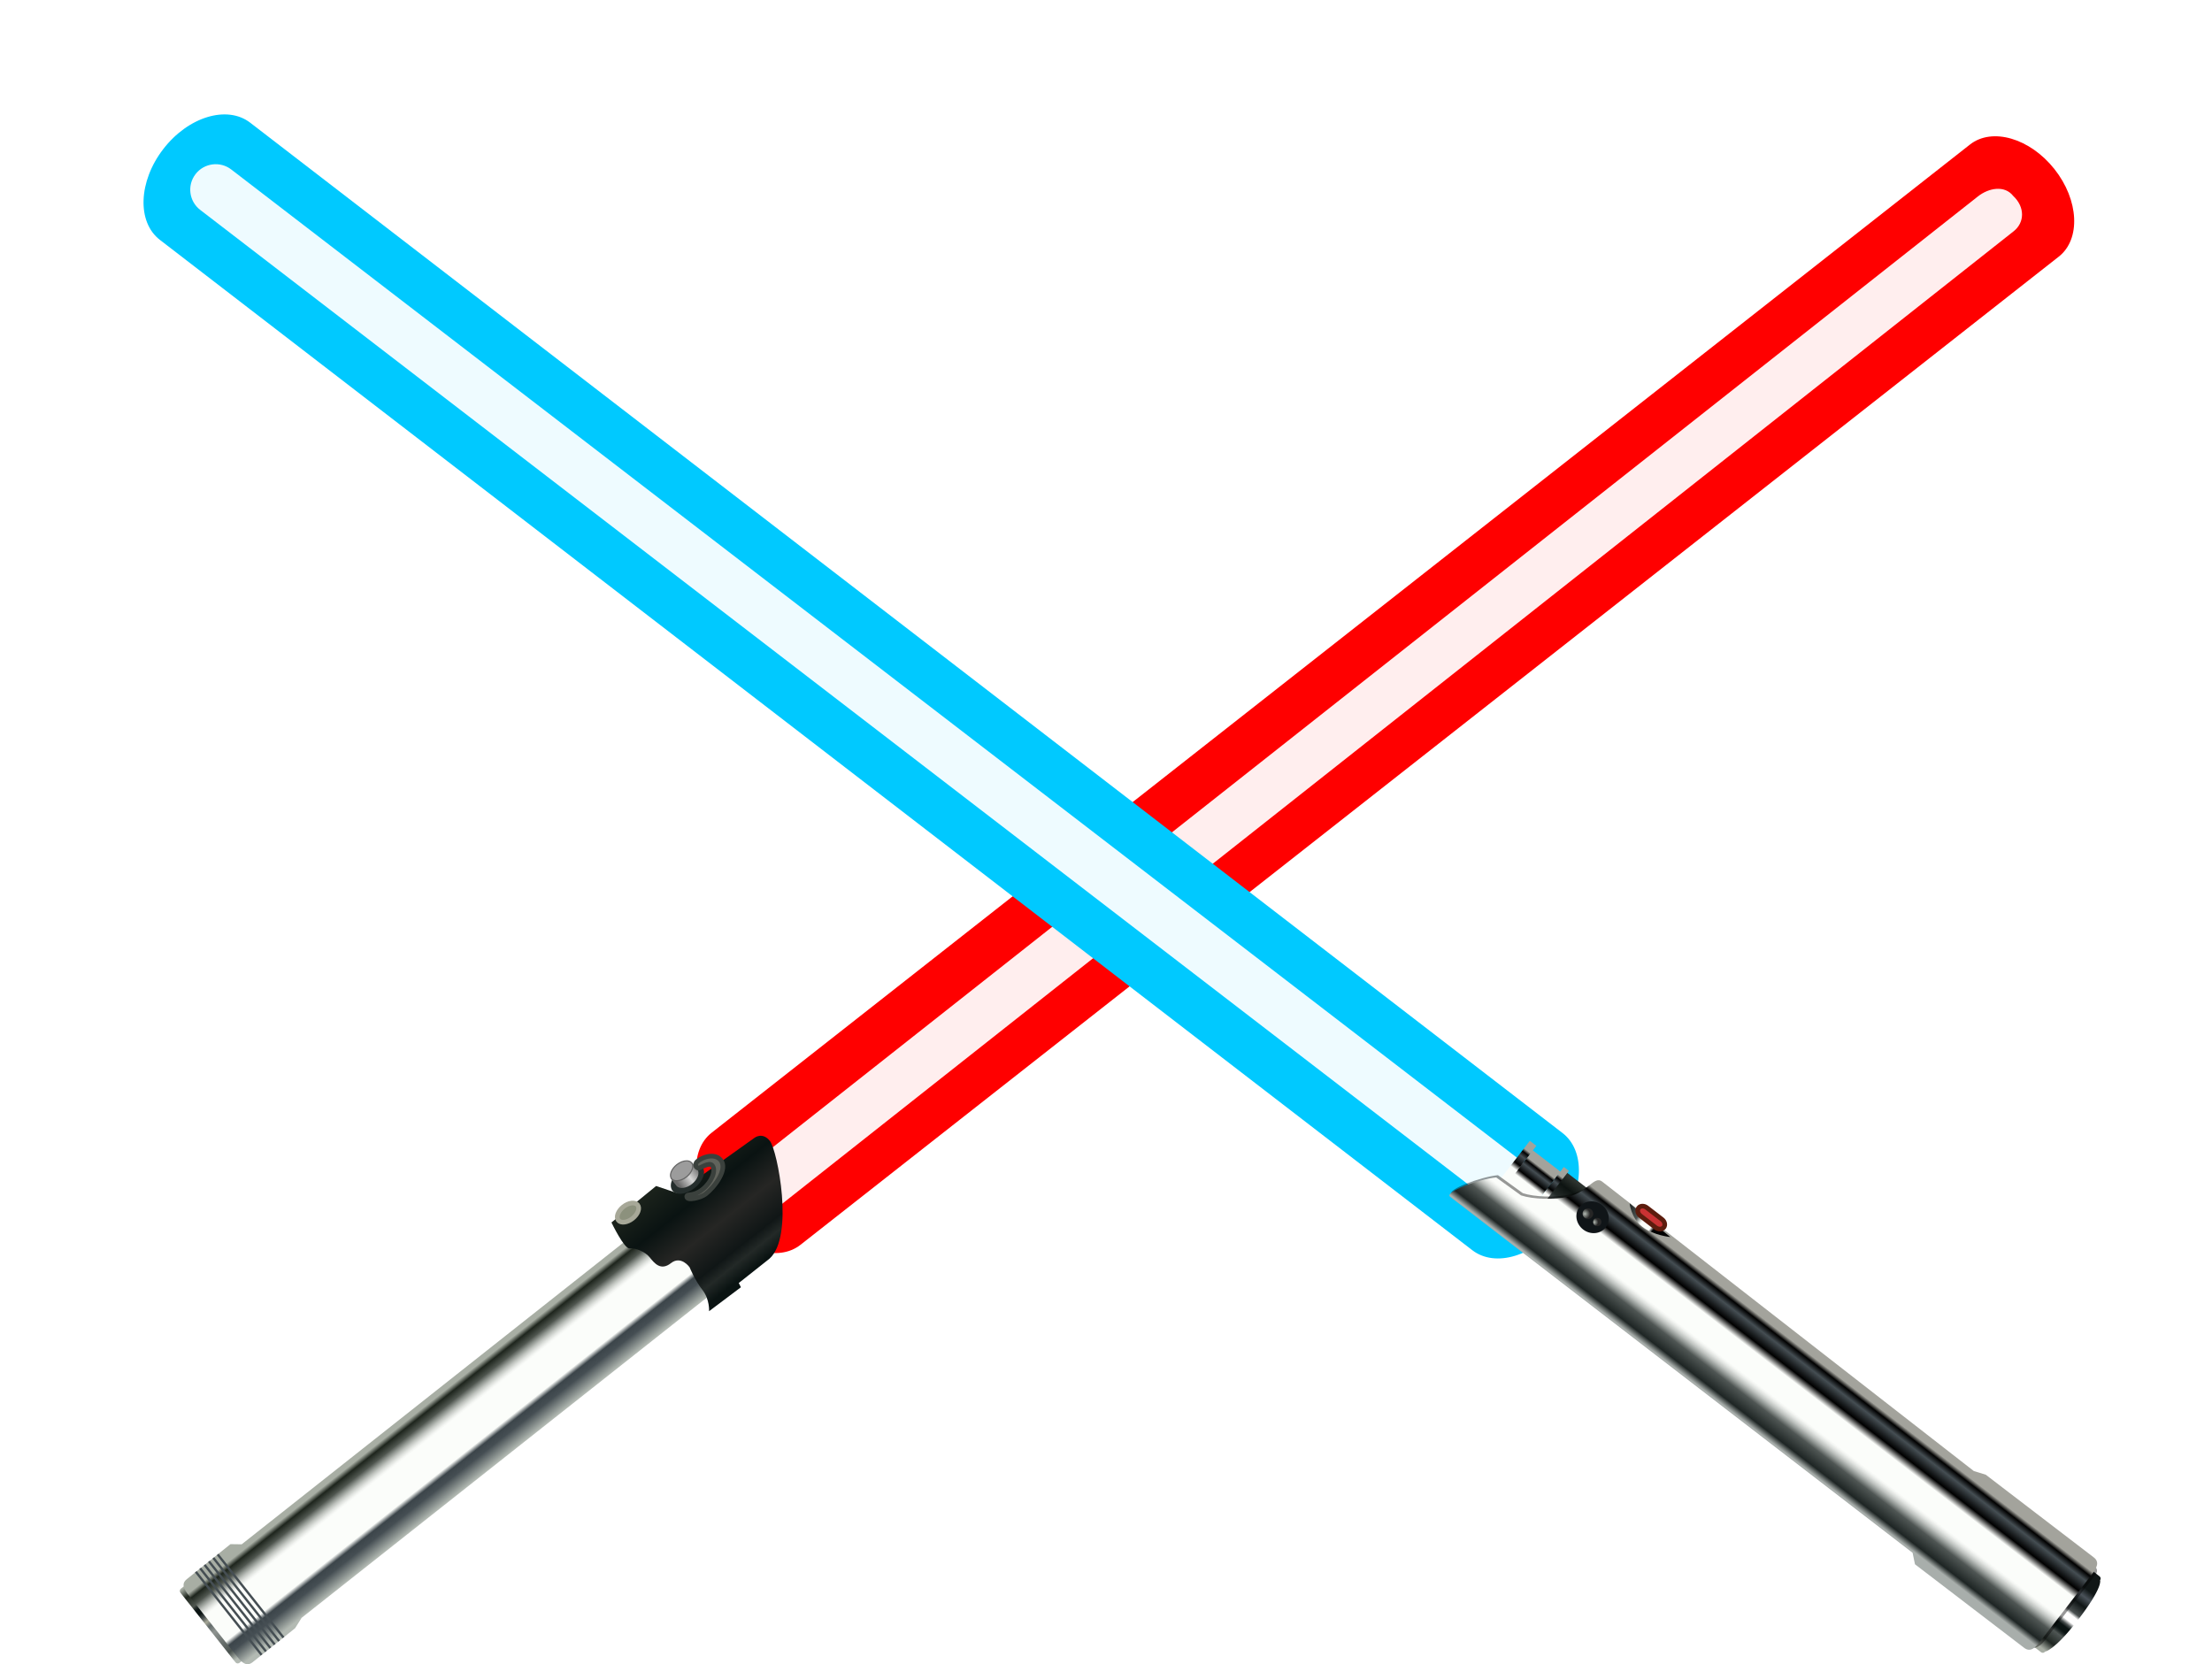
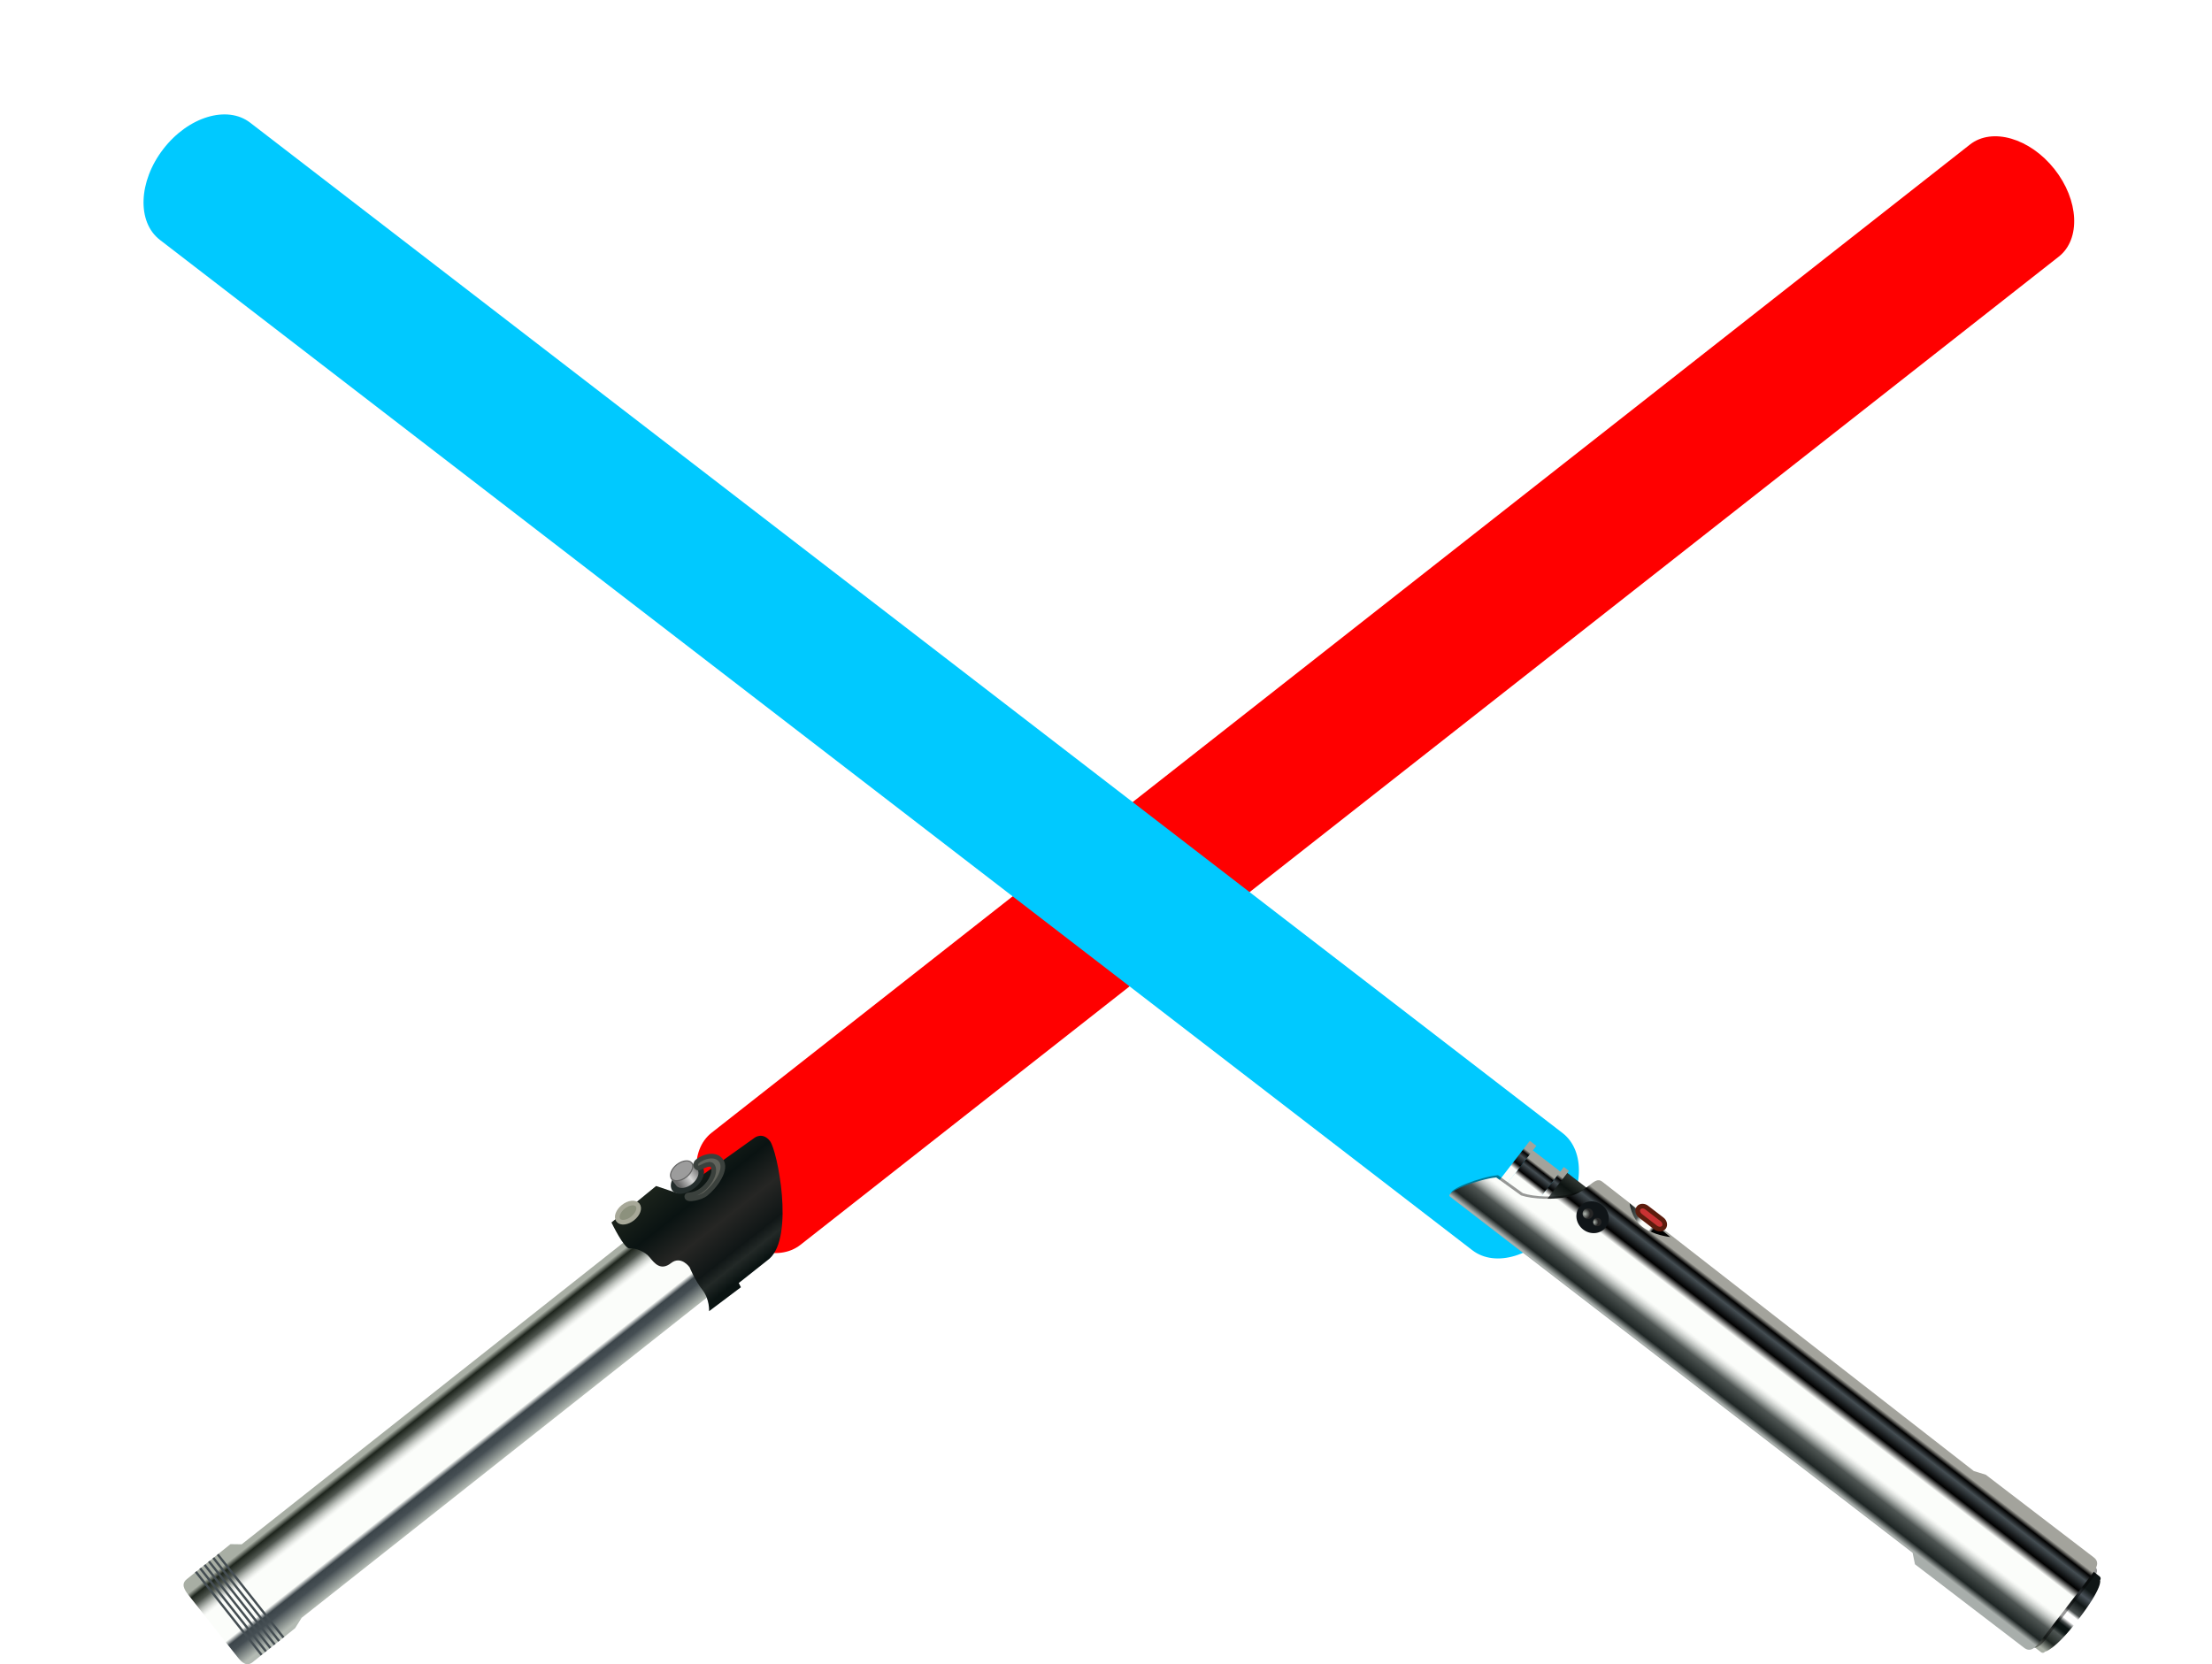
<svg xmlns="http://www.w3.org/2000/svg" xmlns:xlink="http://www.w3.org/1999/xlink" xml:space="preserve" id="Layer_1" viewBox="0 0 87.875 66.126" height="66.126" width="87.875" version="1.1">
  <defs id="defs3">
    <linearGradient gradientTransform="matrix(0.61,-0.792,-0.792,-0.61,-302.715,-51.802)" gradientUnits="userSpaceOnUse" xlink:href="#SVGID_15_" id="linearGradient3761" y2="-350.8" x2="143.864" y1="-350.8" x1="140.864" />
    <linearGradient gradientTransform="matrix(0.61,-0.792,-0.792,-0.61,-302.715,-51.802)" gradientUnits="userSpaceOnUse" xlink:href="#SVGID_16_" id="linearGradient3763" y2="-349.306" x2="143.739" y1="-349.306" x1="140.748" />
    <linearGradient gradientTransform="matrix(0.61,-0.792,-0.792,-0.61,-302.715,-51.802)" gradientUnits="userSpaceOnUse" xlink:href="#SVGID_17_" id="linearGradient3765" y2="-348.452" x2="143.968" y1="-348.452" x1="140.741" />
    <linearGradient gradientTransform="matrix(0.61,-0.792,-0.792,-0.61,-302.715,-51.802)" gradientUnits="userSpaceOnUse" xlink:href="#SVGID_18_" id="linearGradient3767" y2="-350.12" x2="143.968" y1="-350.12" x1="140.743" />
    <linearGradient gradientTransform="matrix(0.61,-0.792,-0.792,-0.61,-302.715,-51.802)" gradientUnits="userSpaceOnUse" id="SVGID_29_" y2="-354.989" x2="144.201" y1="-353.076" x1="144.201">
      <stop offset="0" style="stop-color:#1e2524;stop-opacity:1" id="stop634" />
      <stop offset="0.282" style="stop-color:#4f5654;stop-opacity:1" id="stop636" />
      <stop offset="0.285" style="stop-color:#555b59;stop-opacity:1" id="stop638" />
      <stop offset="0.322" style="stop-color:#8f9592;stop-opacity:1" id="stop640" />
      <stop offset="0.355" style="stop-color:#bec2bf;stop-opacity:1" id="stop642" />
      <stop offset="0.385" style="stop-color:#dfe2df;stop-opacity:1" id="stop644" />
      <stop offset="0.41" style="stop-color:#f4f6f3;stop-opacity:1" id="stop646" />
      <stop offset="0.426" style="stop-color:#fbfdfa;stop-opacity:1" id="stop648" />
      <stop offset="0.634" style="stop-color:#fbfdfa;stop-opacity:1" id="stop650" />
      <stop offset="0.705" style="stop-color:#000000;stop-opacity:1" id="stop652" />
    </linearGradient>
    <linearGradient gradientTransform="matrix(0.61,-0.792,-0.792,-0.61,-302.715,-51.802)" gradientUnits="userSpaceOnUse" id="SVGID_19_" y2="-376.595" x2="144.066" y1="-376.595" x1="140.255">
      <stop offset="0.06" style="stop-color:#a8aea4;stop-opacity:1" id="stop404" />
      <stop offset="0.161" style="stop-color:#1e2521;stop-opacity:1" id="stop406" />
      <stop offset="0.282" style="stop-color:#4f5654;stop-opacity:1" id="stop408" />
      <stop offset="0.287" style="stop-color:#474e4c;stop-opacity:1" id="stop410" />
      <stop offset="0.308" style="stop-color:#262e2d;stop-opacity:1" id="stop412" />
      <stop offset="0.327" style="stop-color:#111a19;stop-opacity:1" id="stop414" />
      <stop offset="0.339" style="stop-color:#0a1312;stop-opacity:1" id="stop416" />
      <stop offset="0.386" style="stop-color:#0a1312;stop-opacity:1" id="stop418" />
      <stop offset="0.416" style="stop-color:#4a5050;stop-opacity:1" id="stop420" />
      <stop offset="0.456" style="stop-color:#ffffff;stop-opacity:1" id="stop422" />
      <stop offset="0.52" style="stop-color:#ffffff;stop-opacity:1" id="stop424" />
      <stop offset="0.557" style="stop-color:#4a5050;stop-opacity:1" id="stop426" />
      <stop offset="0.668" style="stop-color:#101616;stop-opacity:1" id="stop428" />
      <stop offset="0.755" style="stop-color:#4a5259;stop-opacity:1" id="stop430" />
      <stop offset="0.832" style="stop-color:#101616;stop-opacity:1" id="stop432" />
    </linearGradient>
    <linearGradient gradientTransform="matrix(0.61,-0.792,-0.792,-0.61,-302.715,-51.802)" gradientUnits="userSpaceOnUse" id="SVGID_16_" y2="-349.306" x2="143.739" y1="-349.306" x1="140.748">
      <stop offset="0.097" style="stop-color:#a8aeab;stop-opacity:1" id="stop310" />
      <stop offset="0.154" style="stop-color:#1e2524;stop-opacity:1" id="stop312" />
      <stop offset="0.282" style="stop-color:#4f5654;stop-opacity:1" id="stop314" />
      <stop offset="0.285" style="stop-color:#555b59;stop-opacity:1" id="stop316" />
      <stop offset="0.322" style="stop-color:#8f9592;stop-opacity:1" id="stop318" />
      <stop offset="0.355" style="stop-color:#bec2bf;stop-opacity:1" id="stop320" />
      <stop offset="0.385" style="stop-color:#dfe2df;stop-opacity:1" id="stop322" />
      <stop offset="0.41" style="stop-color:#f4f6f3;stop-opacity:1" id="stop324" />
      <stop offset="0.426" style="stop-color:#fbfdfa;stop-opacity:1" id="stop326" />
      <stop offset="0.634" style="stop-color:#fbfdfa;stop-opacity:1" id="stop328" />
      <stop offset="0.705" style="stop-color:#000000;stop-opacity:1" id="stop330" />
      <stop offset="0.812" style="stop-color:#454e53;stop-opacity:1" id="stop332" />
      <stop offset="0.869" style="stop-color:#000000;stop-opacity:1" id="stop334" />
      <stop offset="0.909" style="stop-color:#a3a39c;stop-opacity:1" id="stop336" />
    </linearGradient>
    <linearGradient gradientTransform="matrix(0.61,-0.792,-0.792,-0.61,-302.715,-51.802)" gradientUnits="userSpaceOnUse" id="SVGID_17_" y2="-348.452" x2="143.968" y1="-348.452" x1="140.741">
      <stop offset="0.097" style="stop-color:#a8aeab;stop-opacity:1" id="stop341" />
      <stop offset="0.154" style="stop-color:#1e2524;stop-opacity:1" id="stop343" />
      <stop offset="0.282" style="stop-color:#4f5654;stop-opacity:1" id="stop345" />
      <stop offset="0.285" style="stop-color:#555b59;stop-opacity:1" id="stop347" />
      <stop offset="0.322" style="stop-color:#8f9592;stop-opacity:1" id="stop349" />
      <stop offset="0.355" style="stop-color:#bec2bf;stop-opacity:1" id="stop351" />
      <stop offset="0.385" style="stop-color:#dfe2df;stop-opacity:1" id="stop353" />
      <stop offset="0.41" style="stop-color:#f4f6f3;stop-opacity:1" id="stop355" />
      <stop offset="0.426" style="stop-color:#fbfdfa;stop-opacity:1" id="stop357" />
      <stop offset="0.634" style="stop-color:#fbfdfa;stop-opacity:1" id="stop359" />
      <stop offset="0.705" style="stop-color:#000000;stop-opacity:1" id="stop361" />
      <stop offset="0.812" style="stop-color:#454e53;stop-opacity:1" id="stop363" />
      <stop offset="0.869" style="stop-color:#000000;stop-opacity:1" id="stop365" />
      <stop offset="0.909" style="stop-color:#a3a39c;stop-opacity:1" id="stop367" />
    </linearGradient>
    <linearGradient gradientTransform="matrix(0.61,-0.792,-0.792,-0.61,-302.715,-51.802)" gradientUnits="userSpaceOnUse" id="SVGID_18_" y2="-350.12" x2="143.968" y1="-350.12" x1="140.743">
      <stop offset="0.097" style="stop-color:#a8aeab;stop-opacity:1" id="stop372" />
      <stop offset="0.154" style="stop-color:#1e2524;stop-opacity:1" id="stop374" />
      <stop offset="0.282" style="stop-color:#4f5654;stop-opacity:1" id="stop376" />
      <stop offset="0.285" style="stop-color:#555b59;stop-opacity:1" id="stop378" />
      <stop offset="0.322" style="stop-color:#8f9592;stop-opacity:1" id="stop380" />
      <stop offset="0.355" style="stop-color:#bec2bf;stop-opacity:1" id="stop382" />
      <stop offset="0.385" style="stop-color:#dfe2df;stop-opacity:1" id="stop384" />
      <stop offset="0.41" style="stop-color:#f4f6f3;stop-opacity:1" id="stop386" />
      <stop offset="0.426" style="stop-color:#fbfdfa;stop-opacity:1" id="stop388" />
      <stop offset="0.634" style="stop-color:#fbfdfa;stop-opacity:1" id="stop390" />
      <stop offset="0.705" style="stop-color:#000000;stop-opacity:1" id="stop392" />
      <stop offset="0.812" style="stop-color:#454e53;stop-opacity:1" id="stop394" />
      <stop offset="0.869" style="stop-color:#000000;stop-opacity:1" id="stop396" />
      <stop offset="0.909" style="stop-color:#a3a39c;stop-opacity:1" id="stop398" />
    </linearGradient>
    <linearGradient gradientTransform="matrix(0.61,-0.792,-0.792,-0.61,-302.715,-51.802)" gradientUnits="userSpaceOnUse" id="SVGID_15_" y2="-350.8" x2="143.864" y1="-350.8" x1="140.864">
      <stop offset="0" style="stop-color:#3b413d;stop-opacity:1" id="stop290" />
      <stop offset="0.154" style="stop-color:#0a1312;stop-opacity:1" id="stop292" />
      <stop offset="0.423" style="stop-color:#0a1312;stop-opacity:1" id="stop294" />
      <stop offset="0.493" style="stop-color:#4a5050;stop-opacity:1" id="stop296" />
      <stop offset="0.638" style="stop-color:#494f4f;stop-opacity:1" id="stop298" />
      <stop offset="0.708" style="stop-color:#232927;stop-opacity:1" id="stop300" />
      <stop offset="0.859" style="stop-color:#0d1311;stop-opacity:1" id="stop302" />
      <stop offset="1" style="stop-color:#2d332f;stop-opacity:1" id="stop304" />
    </linearGradient>
    <linearGradient gradientTransform="matrix(0.61,-0.792,-0.792,-0.61,-302.715,-51.802)" gradientUnits="userSpaceOnUse" id="SVGID_20_" y2="-361.778" x2="144.52" y1="-361.778" x1="139.971">
      <stop offset="0.097" style="stop-color:#a8aeab;stop-opacity:1" id="stop442" />
      <stop offset="0.154" style="stop-color:#1e2524;stop-opacity:1" id="stop444" />
      <stop offset="0.282" style="stop-color:#4f5654;stop-opacity:1" id="stop446" />
      <stop offset="0.285" style="stop-color:#555b59;stop-opacity:1" id="stop448" />
      <stop offset="0.322" style="stop-color:#8f9592;stop-opacity:1" id="stop450" />
      <stop offset="0.355" style="stop-color:#bec2bf;stop-opacity:1" id="stop452" />
      <stop offset="0.385" style="stop-color:#dfe2df;stop-opacity:1" id="stop454" />
      <stop offset="0.41" style="stop-color:#f4f6f3;stop-opacity:1" id="stop456" />
      <stop offset="0.426" style="stop-color:#fbfdfa;stop-opacity:1" id="stop458" />
      <stop offset="0.634" style="stop-color:#fbfdfa;stop-opacity:1" id="stop460" />
      <stop offset="0.705" style="stop-color:#000000;stop-opacity:1" id="stop462" />
      <stop offset="0.812" style="stop-color:#454e53;stop-opacity:1" id="stop464" />
      <stop offset="0.869" style="stop-color:#000000;stop-opacity:1" id="stop466" />
      <stop offset="0.909" style="stop-color:#a3a39c;stop-opacity:1" id="stop468" />
    </linearGradient>
    <filter id="Gaussian_Blur-3" style="color-interpolation-filters:sRGB">
      <feGaussianBlur in="SourceGraphic" stdDeviation="1.5" id="feGaussianBlur6-6" />
    </filter>
    <linearGradient gradientTransform="matrix(0.62,0.784,0.784,-0.62,-212.633,-291.693)" gradientUnits="userSpaceOnUse" id="SVGID_1_" y2="-48" x2="419.625" y1="-48" x1="415.87">
      <stop offset="0.06" style="stop-color:#a8aea4;stop-opacity:1" id="stop16" />
      <stop offset="0.161" style="stop-color:#1e251d;stop-opacity:1" id="stop18" />
      <stop offset="0.282" style="stop-color:#4f564f;stop-opacity:1" id="stop20" />
      <stop offset="0.287" style="stop-color:#474e48;stop-opacity:1" id="stop22" />
      <stop offset="0.308" style="stop-color:#262e2b;stop-opacity:1" id="stop24" />
      <stop offset="0.327" style="stop-color:#111a19;stop-opacity:1" id="stop26" />
      <stop offset="0.339" style="stop-color:#0a1312;stop-opacity:1" id="stop28" />
      <stop offset="0.386" style="stop-color:#0a1312;stop-opacity:1" id="stop30" />
      <stop offset="0.44" style="stop-color:#4a5050;stop-opacity:1" id="stop32" />
      <stop offset="0.497" style="stop-color:#a7a898;stop-opacity:1" id="stop34" />
      <stop offset="0.55" style="stop-color:#636b6b;stop-opacity:1" id="stop36" />
      <stop offset="0.627" style="stop-color:#8f9491;stop-opacity:1" id="stop38" />
      <stop offset="0.896" style="stop-color:#4a524f;stop-opacity:1" id="stop40" />
      <stop offset="1" style="stop-color:#b3bab3;stop-opacity:1" id="stop42" />
    </linearGradient>
    <linearGradient gradientTransform="matrix(0.62,0.784,0.784,-0.62,-212.633,-291.693)" gradientUnits="userSpaceOnUse" id="SVGID_2_" y2="-35.16" x2="419.93" y1="-35.16" x1="415.704">
      <stop offset="0.161" style="stop-color:#a8aea4;stop-opacity:1" id="stop50" />
      <stop offset="0.211" style="stop-color:#1e251d;stop-opacity:1" id="stop52" />
      <stop offset="0.282" style="stop-color:#4f564f;stop-opacity:1" id="stop54" />
      <stop offset="0.285" style="stop-color:#555b55;stop-opacity:1" id="stop56" />
      <stop offset="0.322" style="stop-color:#8f958f;stop-opacity:1" id="stop58" />
      <stop offset="0.355" style="stop-color:#bec2bd;stop-opacity:1" id="stop60" />
      <stop offset="0.385" style="stop-color:#dfe2de;stop-opacity:1" id="stop62" />
      <stop offset="0.41" style="stop-color:#f4f6f3;stop-opacity:1" id="stop64" />
      <stop offset="0.426" style="stop-color:#fbfdfa;stop-opacity:1" id="stop66" />
      <stop offset="0.735" style="stop-color:#fbfdfa;stop-opacity:1" id="stop68" />
      <stop offset="0.782" style="stop-color:#3c454a;stop-opacity:1" id="stop70" />
      <stop offset="0.846" style="stop-color:#454e53;stop-opacity:1" id="stop72" />
      <stop offset="1" style="stop-color:#b3bab3;stop-opacity:1" id="stop74" />
    </linearGradient>
    <linearGradient gradientTransform="matrix(0.62,0.784,0.784,-0.62,-212.633,-291.693)" gradientUnits="userSpaceOnUse" id="SVGID_12_" y2="-22.33" x2="420.272" y1="-22.33" x1="415.025">
      <stop offset="0" style="stop-color:#1e251d;stop-opacity:1" id="stop231" />
      <stop offset="0.305" style="stop-color:#0a1312;stop-opacity:1" id="stop233" />
      <stop offset="0.554" style="stop-color:#262624;stop-opacity:1" id="stop235" />
      <stop offset="0.789" style="stop-color:#101616;stop-opacity:1" id="stop237" />
      <stop offset="0.876" style="stop-color:#232927;stop-opacity:1" id="stop239" />
      <stop offset="0.983" style="stop-color:#0a1312;stop-opacity:1" id="stop241" />
    </linearGradient>
    <linearGradient gradientTransform="matrix(0.62,0.784,0.784,-0.62,-212.633,-291.693)" gradientUnits="userSpaceOnUse" id="SVGID_13_" y2="-22.781" x2="415.508" y1="-21.743" x1="415.508">
      <stop offset="0" style="stop-color:#666666;stop-opacity:1" id="stop257" />
      <stop offset="0.5" style="stop-color:#d6d6d6;stop-opacity:1" id="stop259" />
      <stop offset="1" style="stop-color:#696969;stop-opacity:1" id="stop261" />
    </linearGradient>
    <linearGradient gradientTransform="matrix(0.61,-0.792,-0.792,-0.61,-303.008,-53.098)" gradientUnits="userSpaceOnUse" xlink:href="#SVGID_19_" id="linearGradient4253-1" y2="-376.595" x2="144.066" y1="-376.595" x1="140.255" />
    <linearGradient gradientTransform="matrix(0.61,-0.792,-0.792,-0.61,-303.008,-53.098)" gradientUnits="userSpaceOnUse" xlink:href="#SVGID_20_" id="linearGradient4341-3" y2="-361.778" x2="144.52" y1="-361.778" x1="139.971" />
    <linearGradient gradientTransform="matrix(0.61,-0.792,-0.792,-0.61,-303.008,-53.098)" gradientUnits="userSpaceOnUse" xlink:href="#SVGID_29_" id="linearGradient4104-8" y2="-354.989" x2="144.201" y1="-353.076" x1="144.201" />
    <radialGradient gradientTransform="matrix(0.61,-0.792,-0.792,-0.61,-303.008,-53.098)" gradientUnits="userSpaceOnUse" xlink:href="#SVGID_30_-2" id="radialGradient4075-9" r="0.21" cy="-351.882" cx="143.079" />
    <radialGradient gradientTransform="matrix(0.61,-0.792,-0.792,-0.61,-302.715,-51.802)" gradientUnits="userSpaceOnUse" id="SVGID_30_-2" r="0.21" cy="-351.882" cx="143.079">
      <stop offset="0" style="stop-color:#b3bab3;stop-opacity:1" id="stop667-6" />
      <stop offset="1" style="stop-color:#262626;stop-opacity:1" id="stop669-6" />
    </radialGradient>
    <radialGradient gradientTransform="matrix(0.61,-0.792,-0.792,-0.61,-303.008,-53.098)" gradientUnits="userSpaceOnUse" xlink:href="#SVGID_31_-9" id="radialGradient4077-4" r="0.164" cy="-352.379" cx="143.041" />
    <radialGradient gradientTransform="matrix(0.61,-0.792,-0.792,-0.61,-302.715,-51.802)" gradientUnits="userSpaceOnUse" id="SVGID_31_-9" r="0.164" cy="-352.379" cx="143.041">
      <stop offset="0" style="stop-color:#b3bab3;stop-opacity:1" id="stop674-5" />
      <stop offset="1" style="stop-color:#262626;stop-opacity:1" id="stop676-0" />
    </radialGradient>
  </defs>
  <path style="fill:#ff0000;filter:url(#Gaussian_Blur-3)" id="path8" d="m 31.798,49.463 c -0.878,0.689 -2.382,0.253 -3.355,-0.979 v 0 c -0.974,-1.229 -1.052,-2.786 -0.173,-3.476 l 49.991,-39.266 c 0.879,-0.69 2.381,-0.253 3.355,0.977 v 0 c 0.975,1.231 1.052,2.788 0.172,3.478 z" />
  <g id="Layer_3" transform="translate(-0.293,-1.295)">
-     <path style="fill:#ffeeee" id="path12" d="m 30.624,49.712 c -0.431,0.342 -1.059,0.269 -1.401,-0.164 v 0 c -0.342,-0.432 -0.268,-1.059 0.164,-1.4 L 78.867,9.101 C 79.3,8.758 79.93,8.646 80.27,9.079 v 0 c 0.476,0.446 0.454,1.061 0.021,1.403 z" />
-   </g>
+     </g>
  <g id="Layer_11" transform="translate(-0.293,-1.295)">
    <linearGradient gradientTransform="matrix(0.62,0.784,0.784,-0.62,-212.633,-291.693)" gradientUnits="userSpaceOnUse" id="linearGradient526" y2="-48" x2="419.625" y1="-48" x1="415.87">
      <stop offset="0.06" style="stop-color:#a8aea4;stop-opacity:1" id="stop498" />
      <stop offset="0.161" style="stop-color:#1e251d;stop-opacity:1" id="stop500-4" />
      <stop offset="0.282" style="stop-color:#4f564f;stop-opacity:1" id="stop502-8" />
      <stop offset="0.287" style="stop-color:#474e48;stop-opacity:1" id="stop504-7" />
      <stop offset="0.308" style="stop-color:#262e2b;stop-opacity:1" id="stop506-1" />
      <stop offset="0.327" style="stop-color:#111a19;stop-opacity:1" id="stop508-7" />
      <stop offset="0.339" style="stop-color:#0a1312;stop-opacity:1" id="stop510" />
      <stop offset="0.386" style="stop-color:#0a1312;stop-opacity:1" id="stop512" />
      <stop offset="0.44" style="stop-color:#4a5050;stop-opacity:1" id="stop514" />
      <stop offset="0.497" style="stop-color:#a7a898;stop-opacity:1" id="stop516" />
      <stop offset="0.55" style="stop-color:#636b6b;stop-opacity:1" id="stop518" />
      <stop offset="0.627" style="stop-color:#8f9491;stop-opacity:1" id="stop520" />
      <stop offset="0.896" style="stop-color:#4a524f;stop-opacity:1" id="stop522" />
      <stop offset="1" style="stop-color:#b3bab3;stop-opacity:1" id="stop524" />
    </linearGradient>
-     <path style="fill:url(#SVGID_1_)" id="path44" d="M 9.805,67.367 C 9.757,67.404 9.687,67.396 9.649,67.348 L 7.459,64.577 C 7.421,64.529 7.43,64.459 7.477,64.422 L 7.76,64.199 c 0.049,-0.039 0.118,-0.03 0.155,0.017 l 2.192,2.771 c 0.038,0.049 0.029,0.118 -0.019,0.155 z" />
  </g>
  <g id="Layer_6" transform="translate(-0.293,-1.295)">
    <g id="g47">
      <linearGradient gradientTransform="matrix(0.62,0.784,0.784,-0.62,-212.633,-291.693)" gradientUnits="userSpaceOnUse" id="linearGradient556" y2="-35.16" x2="419.93" y1="-35.16" x1="415.704">
        <stop offset="0.161" style="stop-color:#a8aea4;stop-opacity:1" id="stop530" />
        <stop offset="0.211" style="stop-color:#1e251d;stop-opacity:1" id="stop532" />
        <stop offset="0.282" style="stop-color:#4f564f;stop-opacity:1" id="stop534" />
        <stop offset="0.285" style="stop-color:#555b55;stop-opacity:1" id="stop536" />
        <stop offset="0.322" style="stop-color:#8f958f;stop-opacity:1" id="stop538" />
        <stop offset="0.355" style="stop-color:#bec2bd;stop-opacity:1" id="stop540" />
        <stop offset="0.385" style="stop-color:#dfe2de;stop-opacity:1" id="stop542" />
        <stop offset="0.41" style="stop-color:#f4f6f3;stop-opacity:1" id="stop544" />
        <stop offset="0.426" style="stop-color:#fbfdfa;stop-opacity:1" id="stop546" />
        <stop offset="0.735" style="stop-color:#fbfdfa;stop-opacity:1" id="stop548" />
        <stop offset="0.782" style="stop-color:#3c454a;stop-opacity:1" id="stop550" />
        <stop offset="0.846" style="stop-color:#454e53;stop-opacity:1" id="stop552" />
        <stop offset="1" style="stop-color:#b3bab3;stop-opacity:1" id="stop554" />
      </linearGradient>
      <path style="fill:url(#SVGID_2_)" id="path76" d="M 12.275,65.578 12.017,65.989 10.33,67.34 C 10.09,67.529 9.905,67.36 9.715,67.119 L 7.791,64.685 C 7.601,64.446 7.478,64.226 7.719,64.037 l 1.73,-1.387 0.446,0.006 17.581,-13.898 c 0.24,-0.188 0.588,-0.147 0.779,0.092 l 1.649,2.086 c 0.189,0.24 0.149,0.59 -0.091,0.779 z" />
    </g>
  </g>
  <g id="Layer_10" transform="translate(-0.293,-1.295)">
    <line style="fill:none;stroke:#454e53;stroke-width:0.092" x1="8.942" y1="63.059" x2="11.554" y2="66.361" id="line79" />
    <line style="fill:none;stroke:#454e53;stroke-width:0.092" x1="8.768" y1="63.196" x2="11.381" y2="66.501" id="line81" />
    <line style="fill:none;stroke:#454e53;stroke-width:0.092" x1="8.594" y1="63.334" x2="11.207" y2="66.639" id="line83" />
    <line style="fill:none;stroke:#454e53;stroke-width:0.092" x1="8.421" y1="63.472" x2="11.033" y2="66.775" id="line85" />
    <line style="fill:none;stroke:#454e53;stroke-width:0.092" x1="8.246" y1="63.61" x2="10.858" y2="66.913" id="line87" />
    <line style="fill:none;stroke:#454e53;stroke-width:0.092" x1="8.072" y1="63.747" x2="10.684" y2="67.05" id="line89" />
  </g>
  <g id="Layer_4" transform="translate(-0.293,-1.295)">
    <g id="g228">
      <linearGradient gradientTransform="matrix(0.62,0.784,0.784,-0.62,-212.633,-291.693)" gradientUnits="userSpaceOnUse" id="linearGradient580" y2="-22.33" x2="420.272" y1="-22.33" x1="415.025">
        <stop offset="0" style="stop-color:#1e251d;stop-opacity:1" id="stop568" />
        <stop offset="0.305" style="stop-color:#0a1312;stop-opacity:1" id="stop570" />
        <stop offset="0.554" style="stop-color:#262624;stop-opacity:1" id="stop572" />
        <stop offset="0.789" style="stop-color:#101616;stop-opacity:1" id="stop574" />
        <stop offset="0.876" style="stop-color:#232927;stop-opacity:1" id="stop576" />
        <stop offset="0.983" style="stop-color:#0a1312;stop-opacity:1" id="stop578" />
      </linearGradient>
      <path style="fill:url(#SVGID_12_)" id="path243" d="m 27.192,48.7 3.071,-2.193 c 0,0 0.319,-0.253 0.617,0.124 0.297,0.378 0.977,3.797 -0.022,4.68 l -1.217,0.964 0.086,0.167 -1.265,0.952 c 0,0 0.031,-0.471 -0.266,-0.848 -0.298,-0.379 -0.507,-0.896 -0.507,-0.896 0,0 -0.338,-0.485 -0.742,-0.165 -0.406,0.32 -0.659,10e-4 -0.842,-0.229 -0.183,-0.232 -0.586,-0.386 -0.799,-0.356 -0.215,0.027 -0.722,-1.031 -0.722,-1.031 l 1.773,-1.449 z" />
    </g>
  </g>
  <g id="Layer_19" transform="translate(-0.293,-1.295)">
    <ellipse style="fill:#252e2d" id="ellipse246" transform="matrix(0.784,-0.621,0.621,0.784,-23.929,27.515)" ry="0.462" rx="0.757" cy="48.153" cx="27.587" />
  </g>
  <g id="Layer_16" transform="translate(-0.293,-1.295)">
    <path style="fill:#8c917d;stroke:#a7a898;stroke-width:0.185" id="path249" d="m 25.424,49.709 c -0.212,0.168 -0.466,0.2 -0.568,0.07 -0.101,-0.126 -0.011,-0.366 0.201,-0.535 0.211,-0.167 0.466,-0.198 0.567,-0.07 0.102,0.127 0.013,0.366 -0.2,0.535 z" />
  </g>
  <g id="Layer_5" transform="translate(-0.293,-1.295)">
    <g id="g252">
      <g id="g254">
        <linearGradient gradientTransform="matrix(0.62,0.784,0.784,-0.62,-212.633,-291.693)" gradientUnits="userSpaceOnUse" id="linearGradient595" y2="-22.781" x2="415.508" y1="-21.743" x1="415.508">
          <stop offset="0" style="stop-color:#666666;stop-opacity:1" id="stop589" />
          <stop offset="0.5" style="stop-color:#d6d6d6;stop-opacity:1" id="stop591" />
          <stop offset="1" style="stop-color:#696969;stop-opacity:1" id="stop593" />
        </linearGradient>
        <path style="fill:url(#SVGID_13_)" id="path263" d="m 27.784,48.339 c -0.23,0.182 -0.509,0.212 -0.623,0.067 -0.034,-0.044 -0.213,-0.272 -0.213,-0.272 l 0.839,-0.646 c 0,0 0.158,0.2 0.206,0.26 0.114,0.144 0.021,0.407 -0.209,0.591 z" />
      </g>
      <g id="g265">
        <path style="fill:#9c9c9c" id="path267" d="m 27.178,48.213 c -0.091,10e-4 -0.162,-0.027 -0.205,-0.08 -0.106,-0.135 -0.013,-0.386 0.206,-0.559 0.122,-0.096 0.261,-0.153 0.384,-0.155 0.091,-10e-4 0.162,0.027 0.206,0.082 0.105,0.134 0.013,0.383 -0.207,0.558 -0.121,0.095 -0.26,0.152 -0.384,0.154 z" />
        <path style="fill:#666666" id="path269" d="m 27.563,47.397 c 0.094,-10e-4 0.175,0.026 0.225,0.09 0.114,0.143 0.02,0.406 -0.21,0.589 -0.13,0.104 -0.275,0.156 -0.399,0.159 -0.094,10e-4 -0.175,-0.028 -0.225,-0.091 -0.112,-0.144 -0.019,-0.407 0.211,-0.59 0.13,-0.101 0.275,-0.156 0.398,-0.157 m 0.001,0.044 c -0.118,0.002 -0.252,0.058 -0.37,0.149 -0.105,0.083 -0.182,0.187 -0.22,0.29 -0.034,0.095 -0.027,0.178 0.018,0.236 0.048,0.062 0.128,0.072 0.186,0.071 0.119,-0.002 0.253,-0.054 0.371,-0.148 0.104,-0.082 0.183,-0.186 0.22,-0.288 0.034,-0.096 0.028,-0.181 -0.017,-0.236 -0.049,-0.062 -0.13,-0.075 -0.188,-0.074 z" />
      </g>
    </g>
  </g>
  <g id="Layer_17" transform="translate(-0.293,-1.295)">
    <path style="fill:#61635c;stroke:#3b413d;stroke-width:0.185" id="path272" d="m 28.022,47.708 c 0.061,0.034 0.443,-0.268 0.573,-0.098 0.154,0.201 -0.036,0.665 -0.4,0.951 -0.363,0.289 -0.616,0.15 -0.619,0.279 -0.005,0.189 0.573,0.038 0.743,-0.096 0.377,-0.292 0.902,-1.002 0.603,-1.357 -0.299,-0.354 -0.926,-0.011 -0.975,0.118 -0.049,0.127 0.01,0.17 0.075,0.203 z" />
  </g>
  <path style="fill:#00c9ff;filter:url(#Gaussian_Blur-3)" id="path284" d="m 62.074,45.019 c 0.917,0.706 0.858,2.321 -0.133,3.606 v 0 c -0.99,1.285 -2.535,1.757 -3.452,1.05 L 6.352,9.531 c -0.916,-0.707 -0.857,-2.32 0.133,-3.607 v 0 c 0.99,-1.286 2.536,-1.755 3.453,-1.05 z" />
-   <path style="fill:#eefbff" id="path286" d="m 60.604,46.261 c 0.443,0.341 0.525,0.977 0.185,1.419 v 0 c -0.342,0.442 -0.977,0.526 -1.419,0.185 L 7.952,8.339 c -0.443,-0.342 -0.525,-0.977 -0.184,-1.42 v 0 c 0.34,-0.443 0.976,-0.525 1.419,-0.185 z" />
  <polygon style="fill:url(#linearGradient3761)" id="polygon306" points="62.452,47.819 63.537,48.654 61.708,51.031 60.623,50.196 " transform="translate(-0.293,-1.295)" />
  <polygon style="fill:url(#linearGradient3763)" id="polygon338" points="61.182,46.999 62.288,47.851 60.464,50.22 59.356,49.368 " transform="translate(-0.293,-1.295)" />
  <polygon style="fill:url(#linearGradient3765)" id="polygon369" points="61.068,46.623 61.326,46.824 59.361,49.378 59.099,49.178 " transform="translate(-0.293,-1.295)" />
  <polygon style="fill:url(#linearGradient3767)" id="polygon400" points="62.419,47.663 62.62,47.818 60.652,50.372 60.453,50.219 " transform="translate(-0.293,-1.295)" />
  <path style="fill:url(#linearGradient4253-1)" id="path434" d="m 83.407,62.633 c 0.05,0.037 0.06,0.106 0.021,0.157 0,0 0.144,0.251 -0.898,1.604 -0.909,1.181 -1.29,1.235 -1.29,1.235 -0.037,0.049 -0.105,0.059 -0.156,0.021 l -0.501,-0.388 c -0.05,-0.037 -0.06,-0.108 -0.02,-0.158 l 2.186,-2.84 c 0.039,-0.049 0.108,-0.057 0.159,-0.021 z" />
  <path style="opacity:0.4;enable-background:new" id="path436" d="m 82.856,61.965 c 0.246,0.188 0.594,0.336 0.392,0.598 l -2.039,2.646 c -0.201,0.262 -0.482,0.366 -0.729,0.177 l -4.337,-3.321 -0.095,-0.453 -18.372,-14.15 c -0.246,-0.189 1.172,-0.707 1.833,-0.768 l 0.988,0.715 c 0.459,0.154 1.315,0.182 1.877,0.05 0.77,-0.183 0.891,-0.604 1.202,-0.363 z" />
  <path style="fill:url(#linearGradient4341-3)" id="path470" d="m 78.413,58.45 0.474,0.146 4.291,3.285 c 0.246,0.188 0.116,0.427 -0.085,0.688 l -2.039,2.647 c -0.2,0.261 -0.396,0.448 -0.643,0.258 l -4.336,-3.319 -0.094,-0.455 -18.373,-14.148 c -0.247,-0.188 1.171,-0.708 1.831,-0.768 l 0.988,0.714 c 0.46,0.153 1.316,0.184 1.879,0.05 0.77,-0.182 1.025,-0.841 1.338,-0.602 z" />
  <path style="fill:url(#linearGradient4104-8)" id="path654" d="m 64.738,47.813 c 0,0 0.057,0.588 0.503,0.929 0.444,0.345 1.116,0.411 1.116,0.411 z" />
  <path style="fill:#c93233;stroke:#5c1c0d;stroke-width:0.185" id="path657" d="m 66.024,48.449 c 0.11,0.083 0.145,0.226 0.075,0.317 v 0 c -0.07,0.09 -0.217,0.095 -0.328,0.008 l -0.6,-0.463 c -0.11,-0.084 -0.144,-0.228 -0.075,-0.316 v 0 c 0.069,-0.091 0.216,-0.096 0.326,-0.01 z" />
  <path style="fill:#101518" id="path663" d="m 63.642,47.879 c 0.288,0.223 0.356,0.622 0.148,0.89 -0.206,0.269 -0.609,0.306 -0.896,0.084 -0.29,-0.224 -0.356,-0.621 -0.15,-0.89 0.207,-0.269 0.609,-0.306 0.898,-0.084 z" />
  <circle style="fill:url(#radialGradient4075-9)" id="circle671" r="0.211" cy="48.223" cx="63.082" />
  <circle style="fill:url(#radialGradient4077-4)" id="circle678" r="0.164" cy="48.555" cx="63.453" />
</svg>